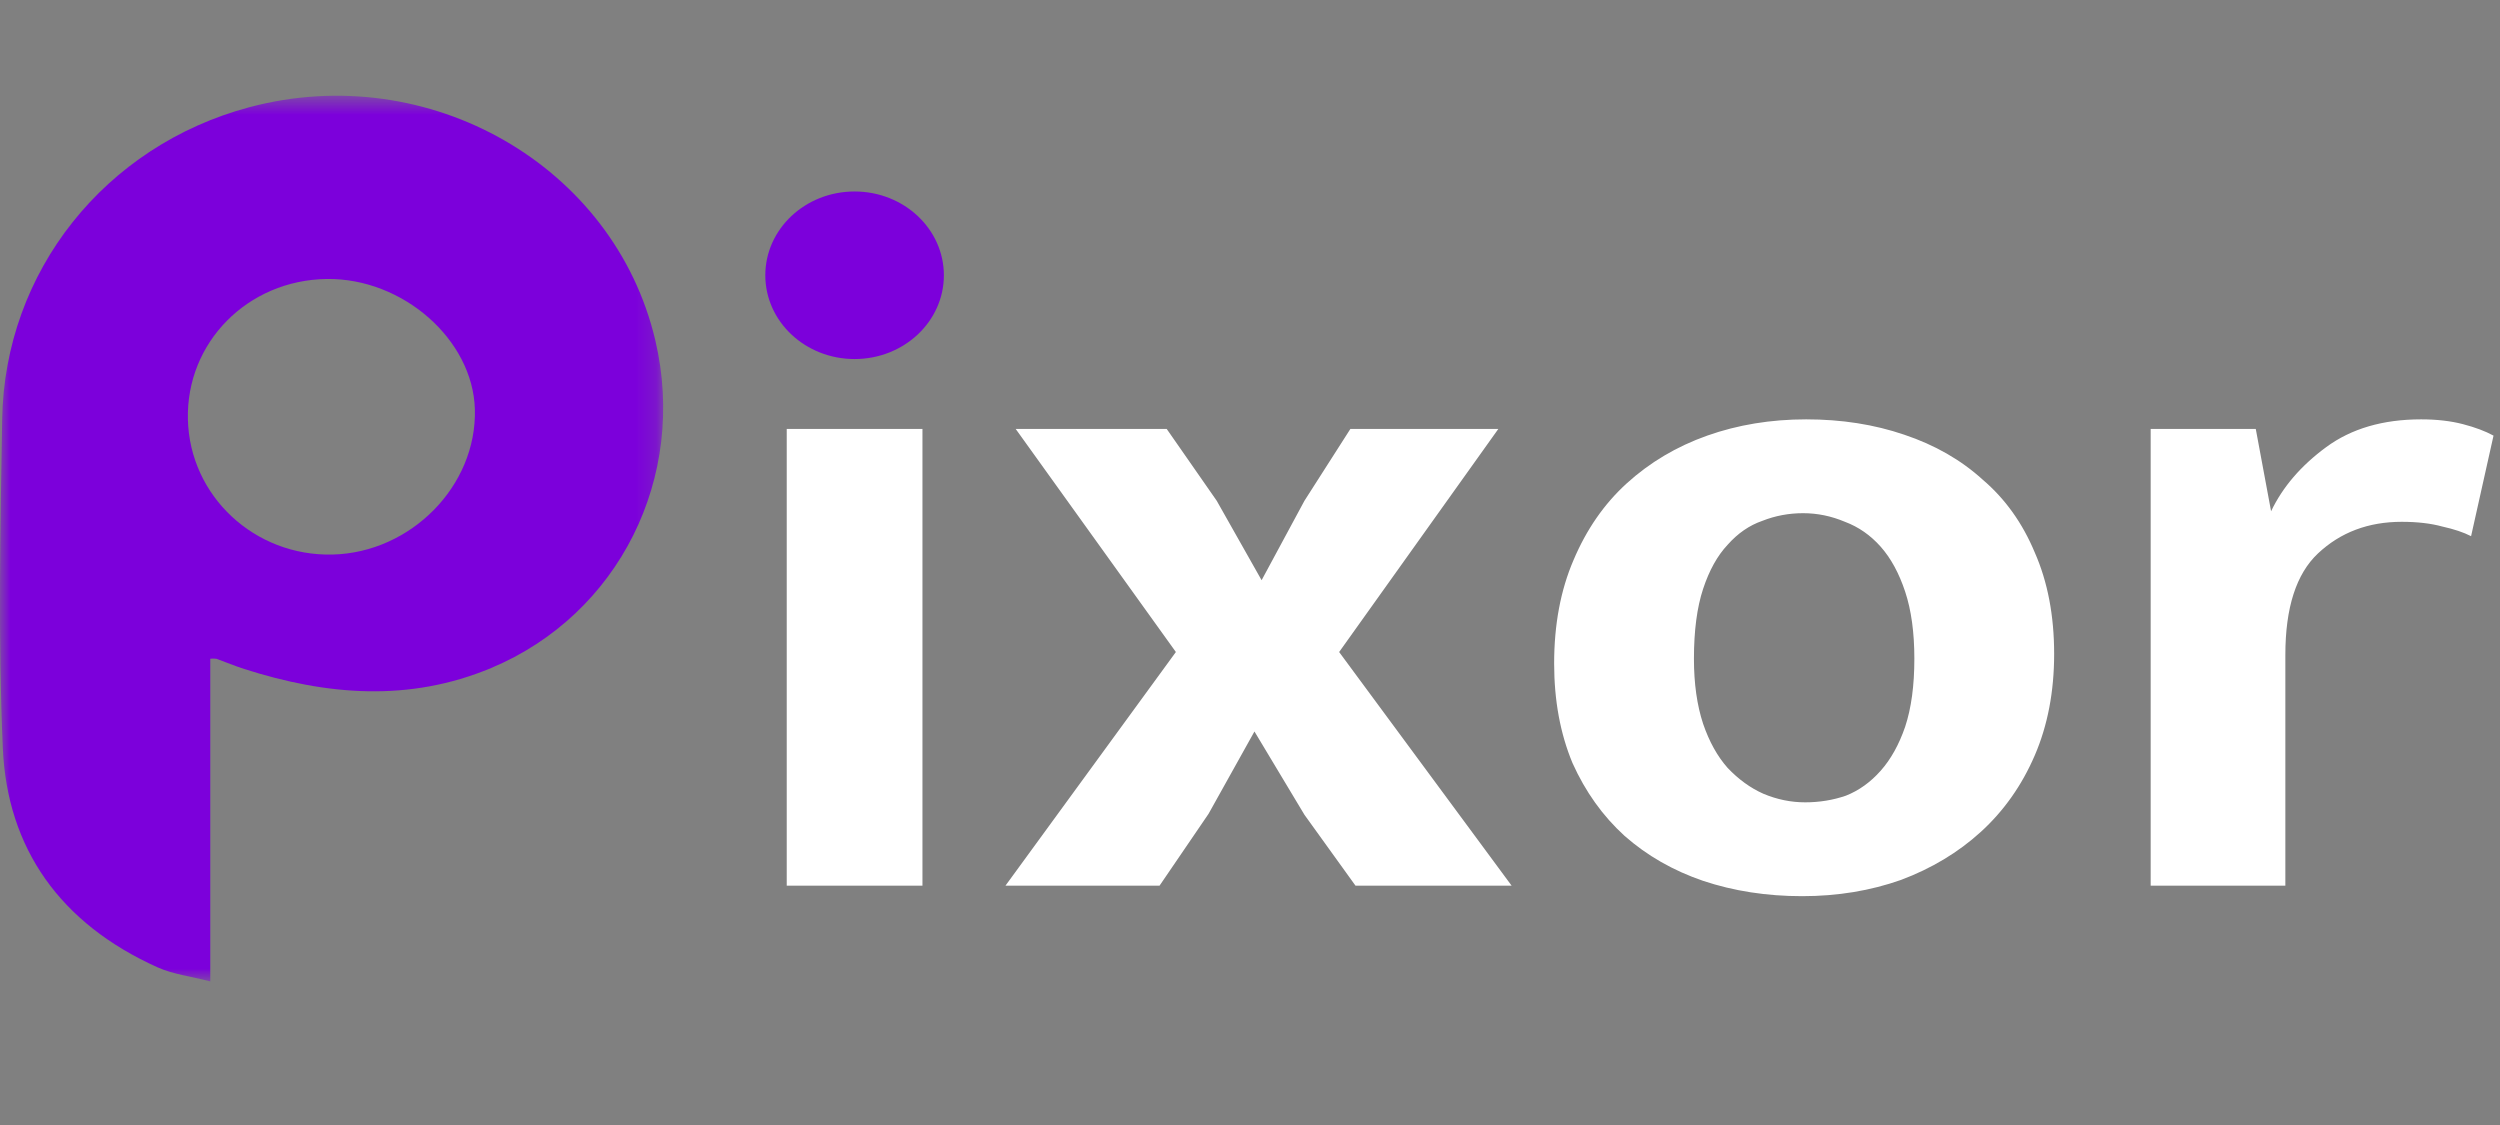
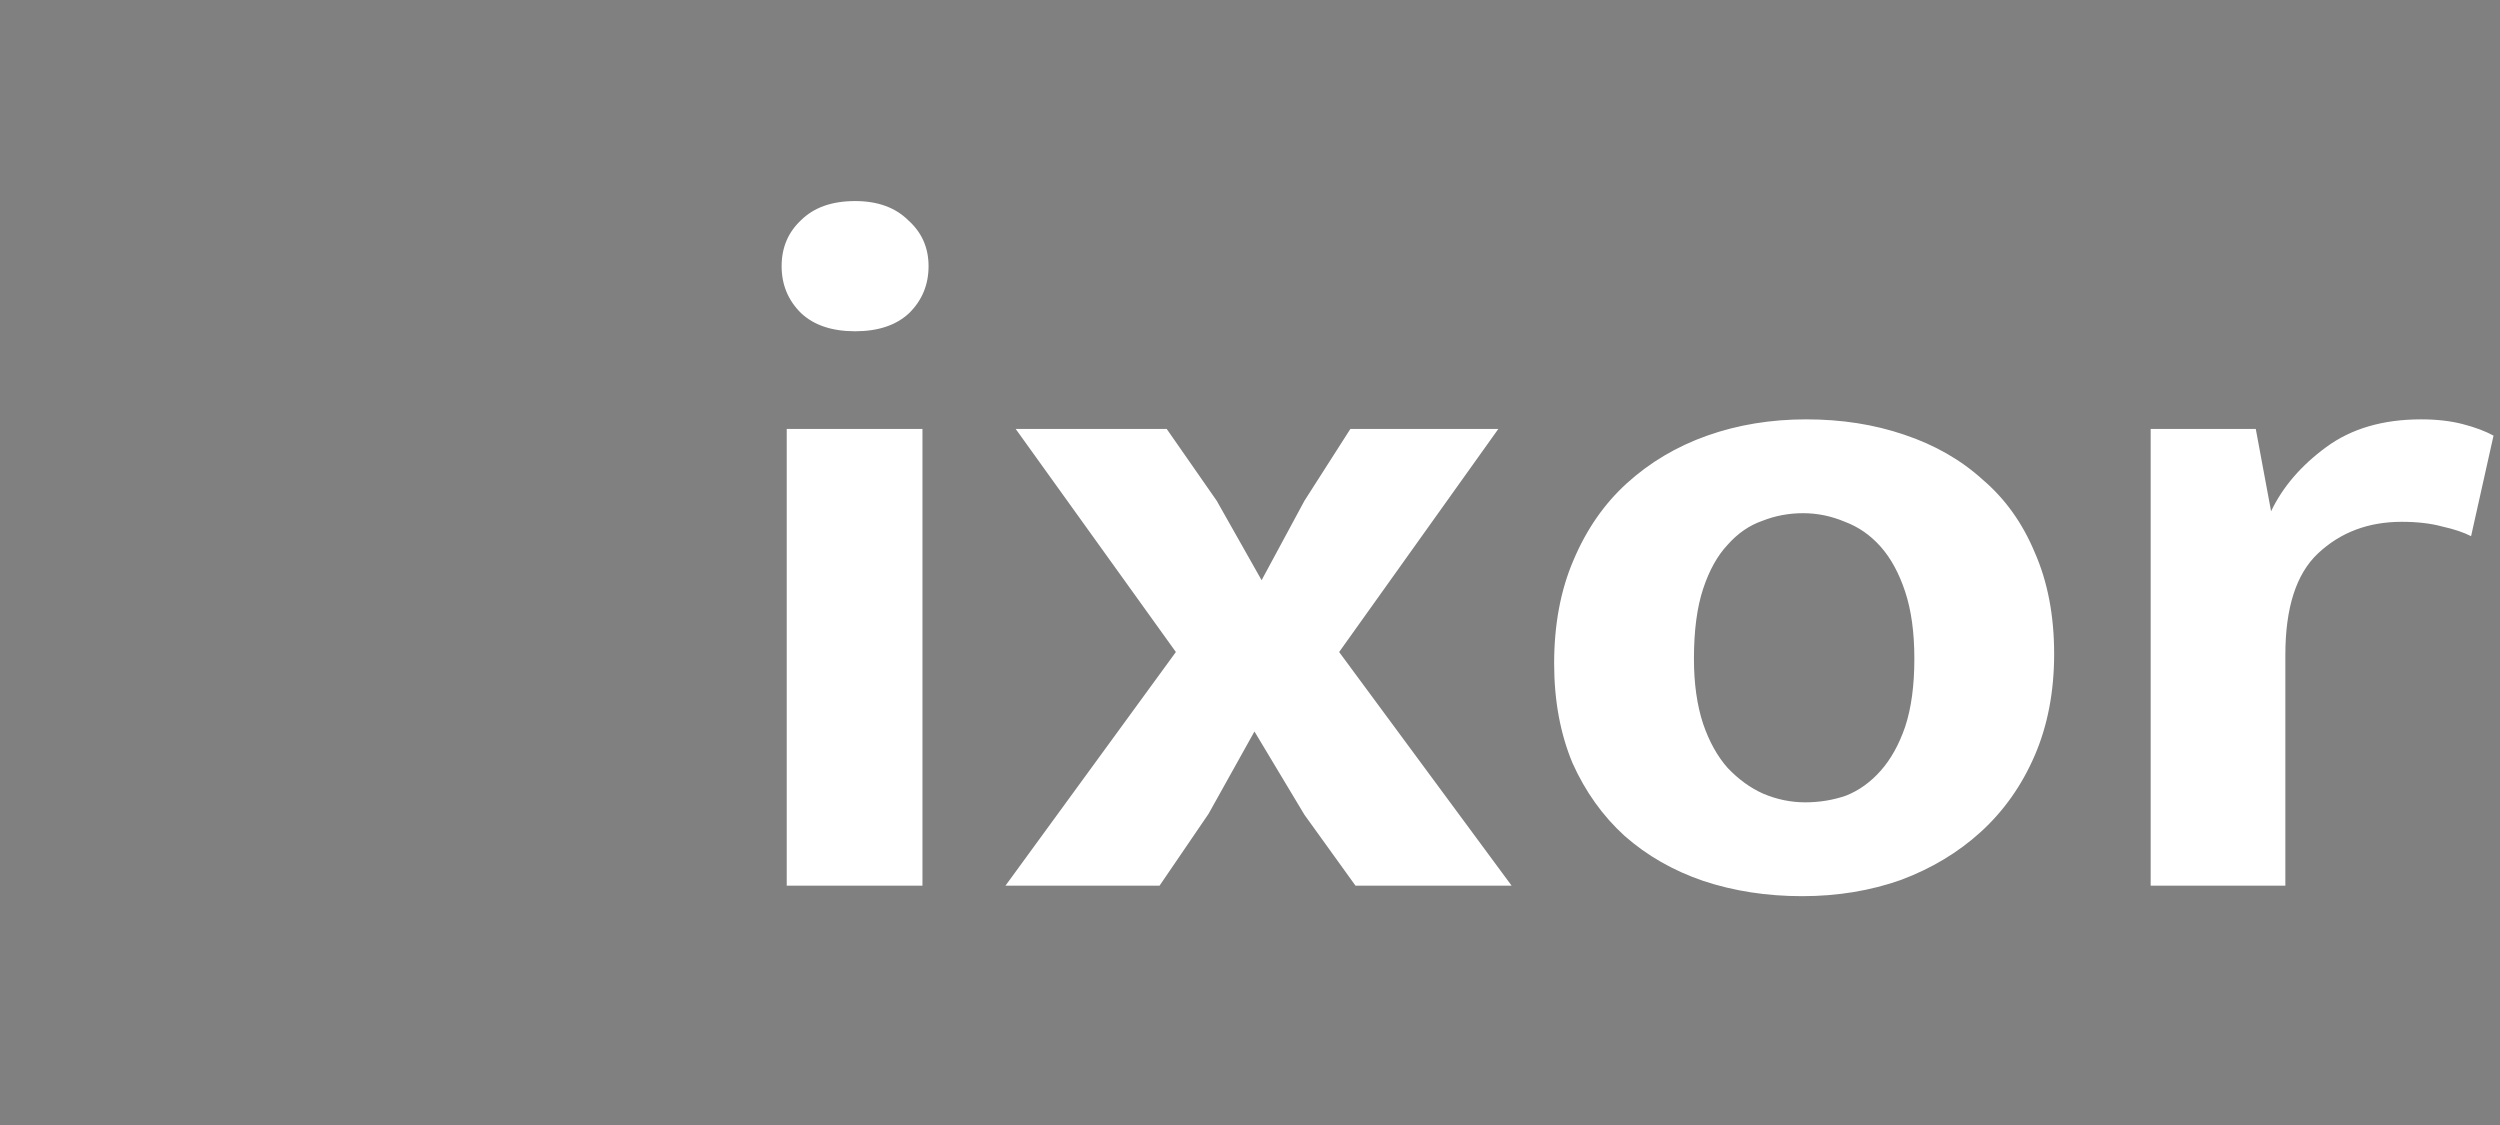
<svg xmlns="http://www.w3.org/2000/svg" width="120" height="54" viewBox="0 0 120 54" fill="none">
  <rect x="0" y="0" width="120" height="54" fill="#808080" stroke="none" />
  <path d="M37.763 42.511V20.589H44.278V42.511H37.763ZM41.045 15.901C39.935 15.901 39.069 15.61 38.449 15.028C37.828 14.415 37.518 13.665 37.518 12.776C37.518 11.887 37.828 11.152 38.449 10.57C39.069 9.957 39.935 9.651 41.045 9.651C42.122 9.651 42.971 9.957 43.592 10.57C44.245 11.152 44.571 11.887 44.571 12.776C44.571 13.665 44.261 14.415 43.641 15.028C43.02 15.61 42.155 15.901 41.045 15.901ZM64.279 31.297L72.557 42.511H65.063L62.614 39.11L60.214 35.111L58.01 39.064L55.659 42.511H48.263L56.442 31.297L48.753 20.589H56.002L58.402 24.036L60.557 27.85L62.614 24.036L64.818 20.589H71.92L64.279 31.297ZM98.599 31.389C98.599 33.196 98.289 34.82 97.668 36.26C97.048 37.7 96.183 38.926 95.072 39.937C93.995 40.917 92.721 41.683 91.252 42.235C89.783 42.755 88.199 43.016 86.501 43.016C84.803 43.016 83.219 42.771 81.75 42.281C80.313 41.79 79.056 41.071 77.978 40.121C76.934 39.171 76.101 38.007 75.481 36.628C74.893 35.218 74.599 33.625 74.599 31.848C74.599 29.979 74.909 28.325 75.529 26.885C76.15 25.414 76.999 24.189 78.076 23.208C79.187 22.197 80.477 21.431 81.946 20.91C83.415 20.39 84.999 20.129 86.697 20.129C88.395 20.129 89.962 20.374 91.399 20.864C92.868 21.355 94.126 22.075 95.17 23.024C96.248 23.944 97.081 25.108 97.668 26.517C98.289 27.927 98.599 29.55 98.599 31.389ZM91.889 31.619C91.889 30.362 91.742 29.29 91.448 28.401C91.154 27.513 90.762 26.793 90.272 26.241C89.783 25.69 89.211 25.292 88.558 25.047C87.905 24.771 87.236 24.633 86.55 24.633C85.864 24.633 85.211 24.756 84.591 25.001C83.97 25.215 83.415 25.598 82.925 26.15C82.436 26.67 82.044 27.375 81.75 28.264C81.456 29.152 81.309 30.27 81.309 31.619C81.309 32.813 81.456 33.855 81.75 34.744C82.044 35.602 82.436 36.306 82.925 36.858C83.448 37.409 84.019 37.823 84.64 38.099C85.293 38.374 85.962 38.512 86.648 38.512C87.334 38.512 87.987 38.405 88.607 38.191C89.228 37.945 89.783 37.547 90.272 36.996C90.762 36.444 91.154 35.739 91.448 34.882C91.742 33.993 91.889 32.905 91.889 31.619ZM103.232 42.511V20.589H108.277L109.012 24.541C109.567 23.377 110.448 22.35 111.657 21.462C112.865 20.573 114.383 20.129 116.212 20.129C116.963 20.129 117.632 20.206 118.22 20.359C118.808 20.512 119.297 20.696 119.689 20.91L118.612 25.736C118.252 25.552 117.795 25.399 117.24 25.276C116.685 25.123 116.032 25.047 115.281 25.047C113.681 25.047 112.342 25.552 111.265 26.563C110.22 27.544 109.697 29.168 109.697 31.435V42.511H103.232Z" fill="white" />
-   <path d="M41.02 17.234C43.387 17.234 45.306 15.434 45.306 13.213C45.306 10.992 43.387 9.191 41.02 9.191C38.653 9.191 36.735 10.992 36.735 13.213C36.735 15.434 38.653 17.234 41.02 17.234Z" fill="#7c00db" />
  <mask id="mask0_520_14" style="mask-type:luminance" maskUnits="userSpaceOnUse" x="0" y="4" width="32" height="44">
-     <path d="M31.837 4.596H0V47.106H31.837V4.596Z" fill="white" />
-   </mask>
+     </mask>
  <g mask="url(#mask0_520_14)">
-     <path d="M10.093 31.619V47.107C9.132 46.86 8.294 46.761 7.57 46.435C2.884 44.332 0.349 40.721 0.136 35.923C-0.096 30.667 0.017 25.392 0.104 20.125C0.221 13.019 5.052 6.998 11.956 5.15C20.579 2.844 29.485 7.952 31.455 16.336C32.998 22.902 29.709 29.496 23.574 32.065C19.639 33.71 15.681 33.379 11.726 32.112C11.272 31.967 10.835 31.783 10.387 31.621C10.289 31.609 10.191 31.608 10.093 31.619ZM9.019 20.131C9.106 23.81 12.22 26.711 15.969 26.618C19.718 26.524 22.893 23.328 22.794 19.645C22.701 16.3 19.331 13.339 15.678 13.391C11.88 13.446 8.929 16.443 9.019 20.131Z" fill="#7c00db" />
-   </g>
+     </g>
</svg>